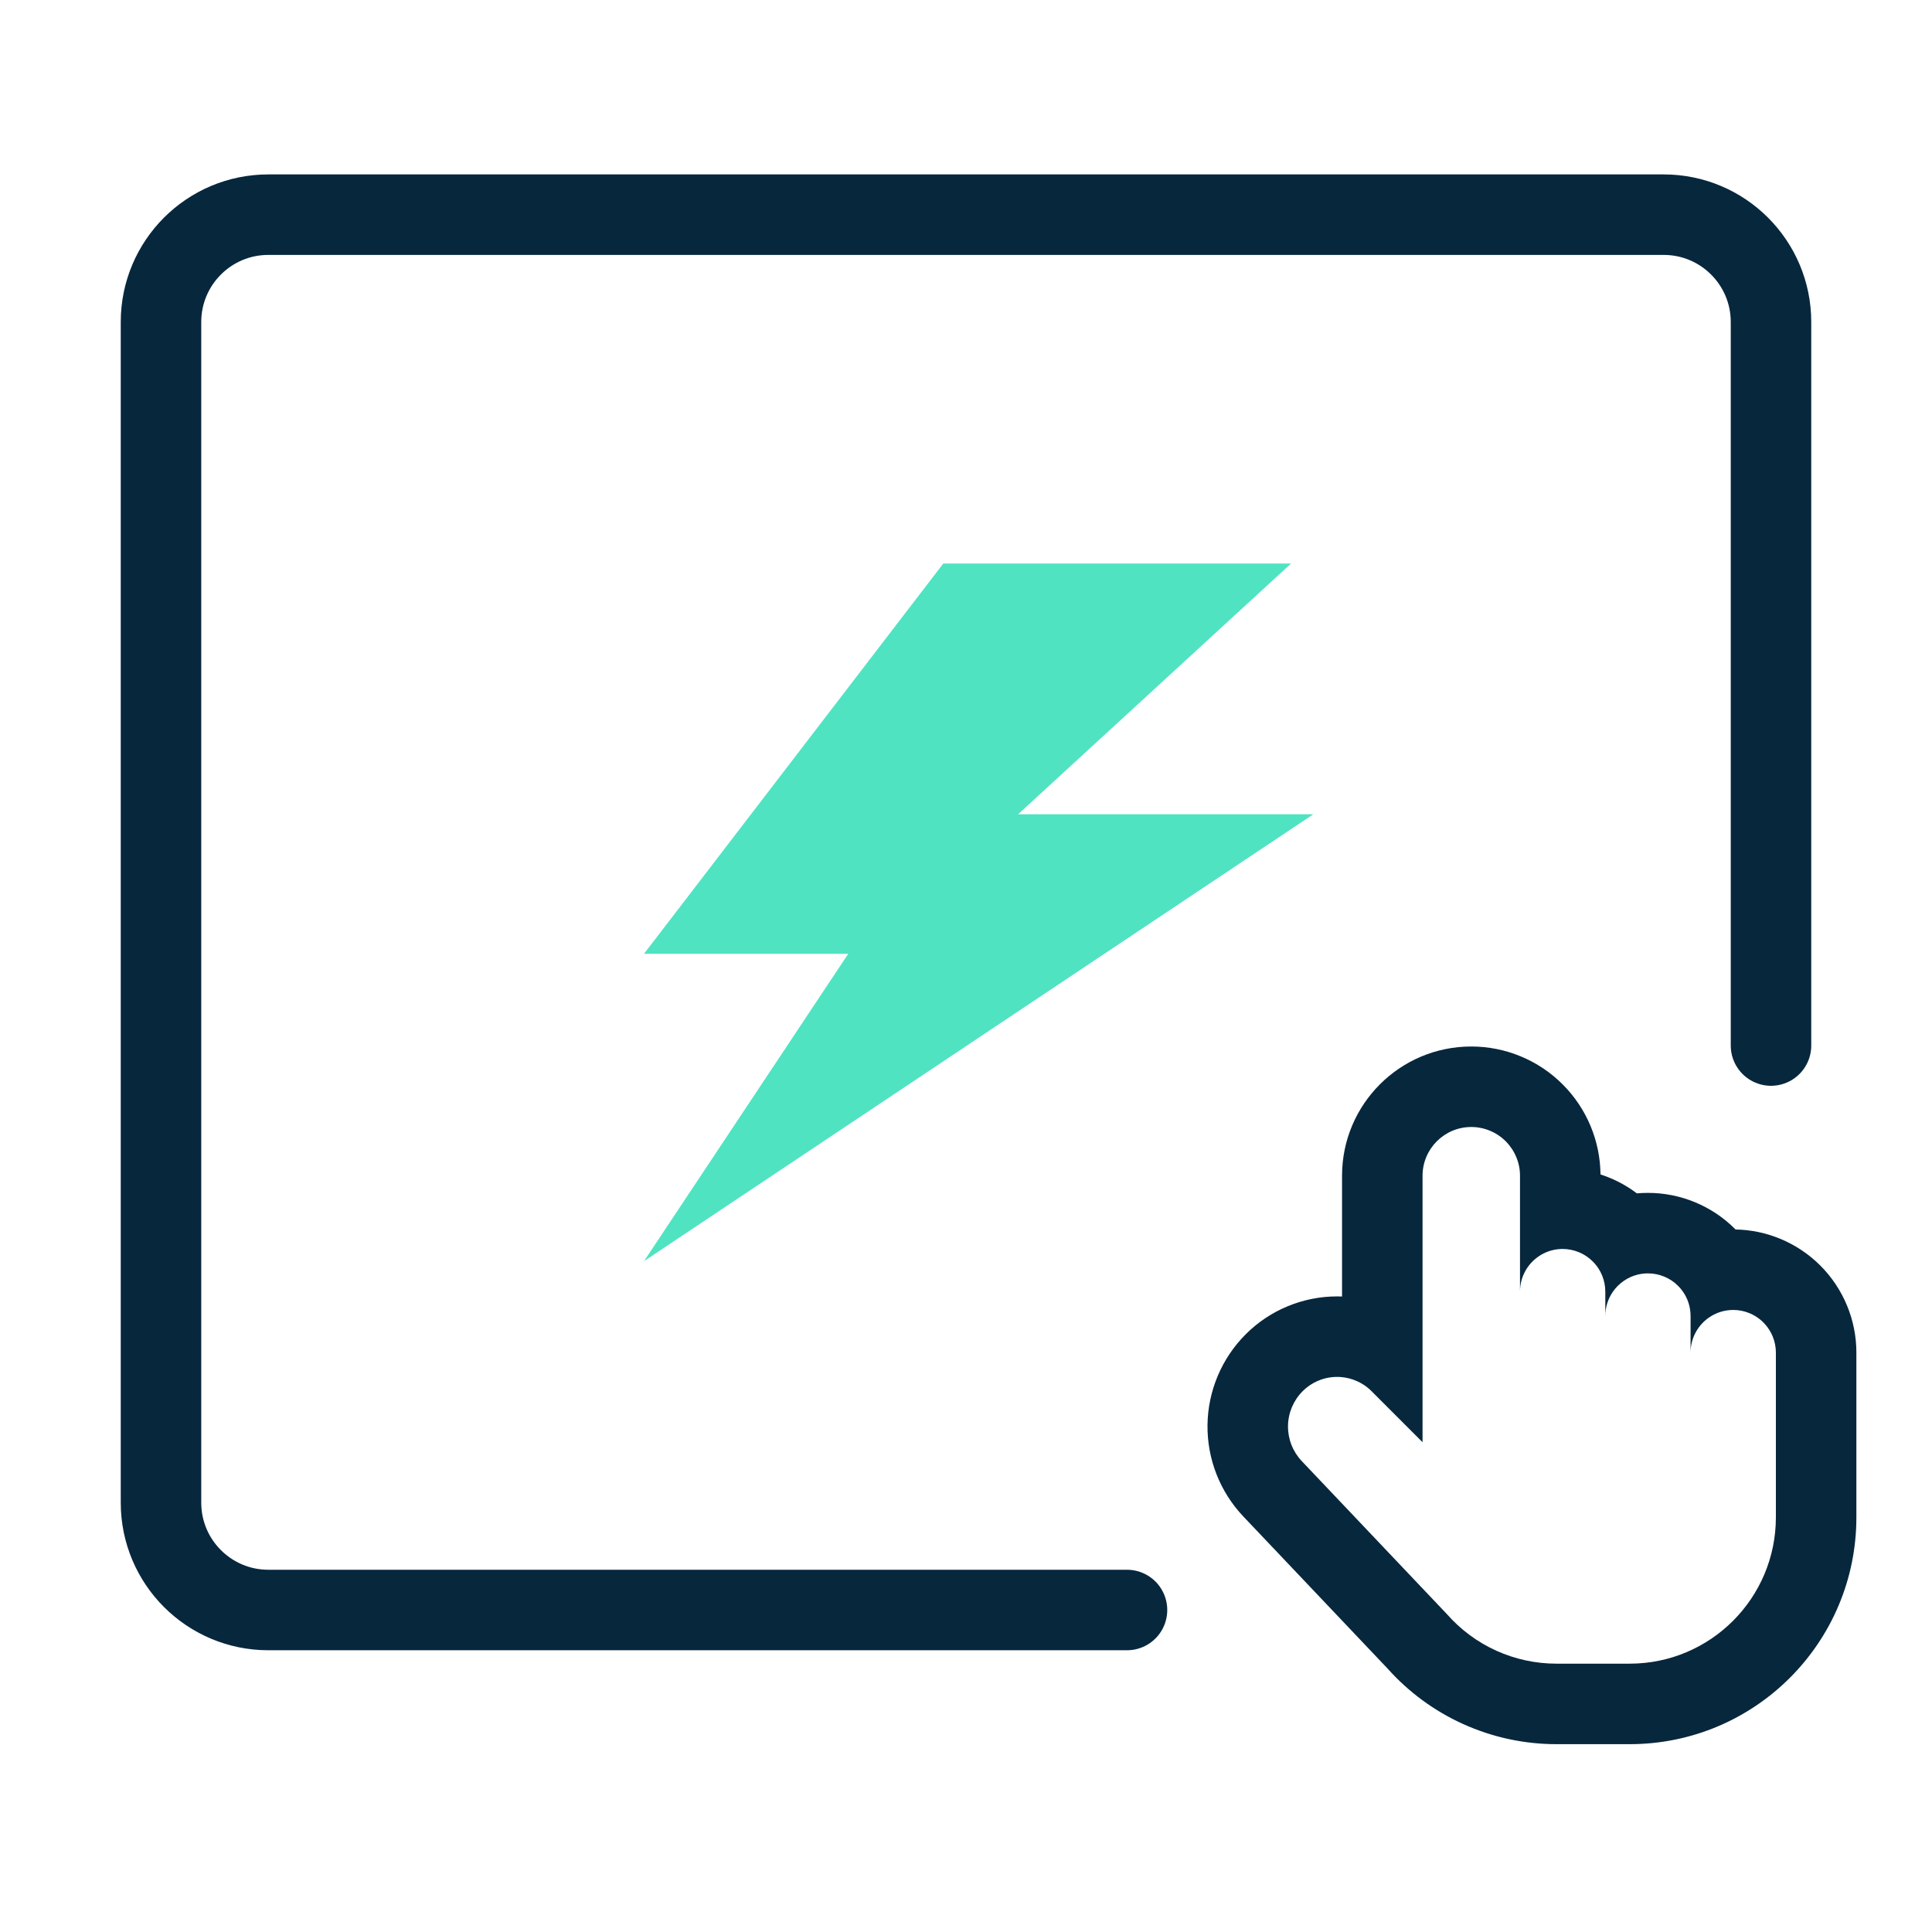
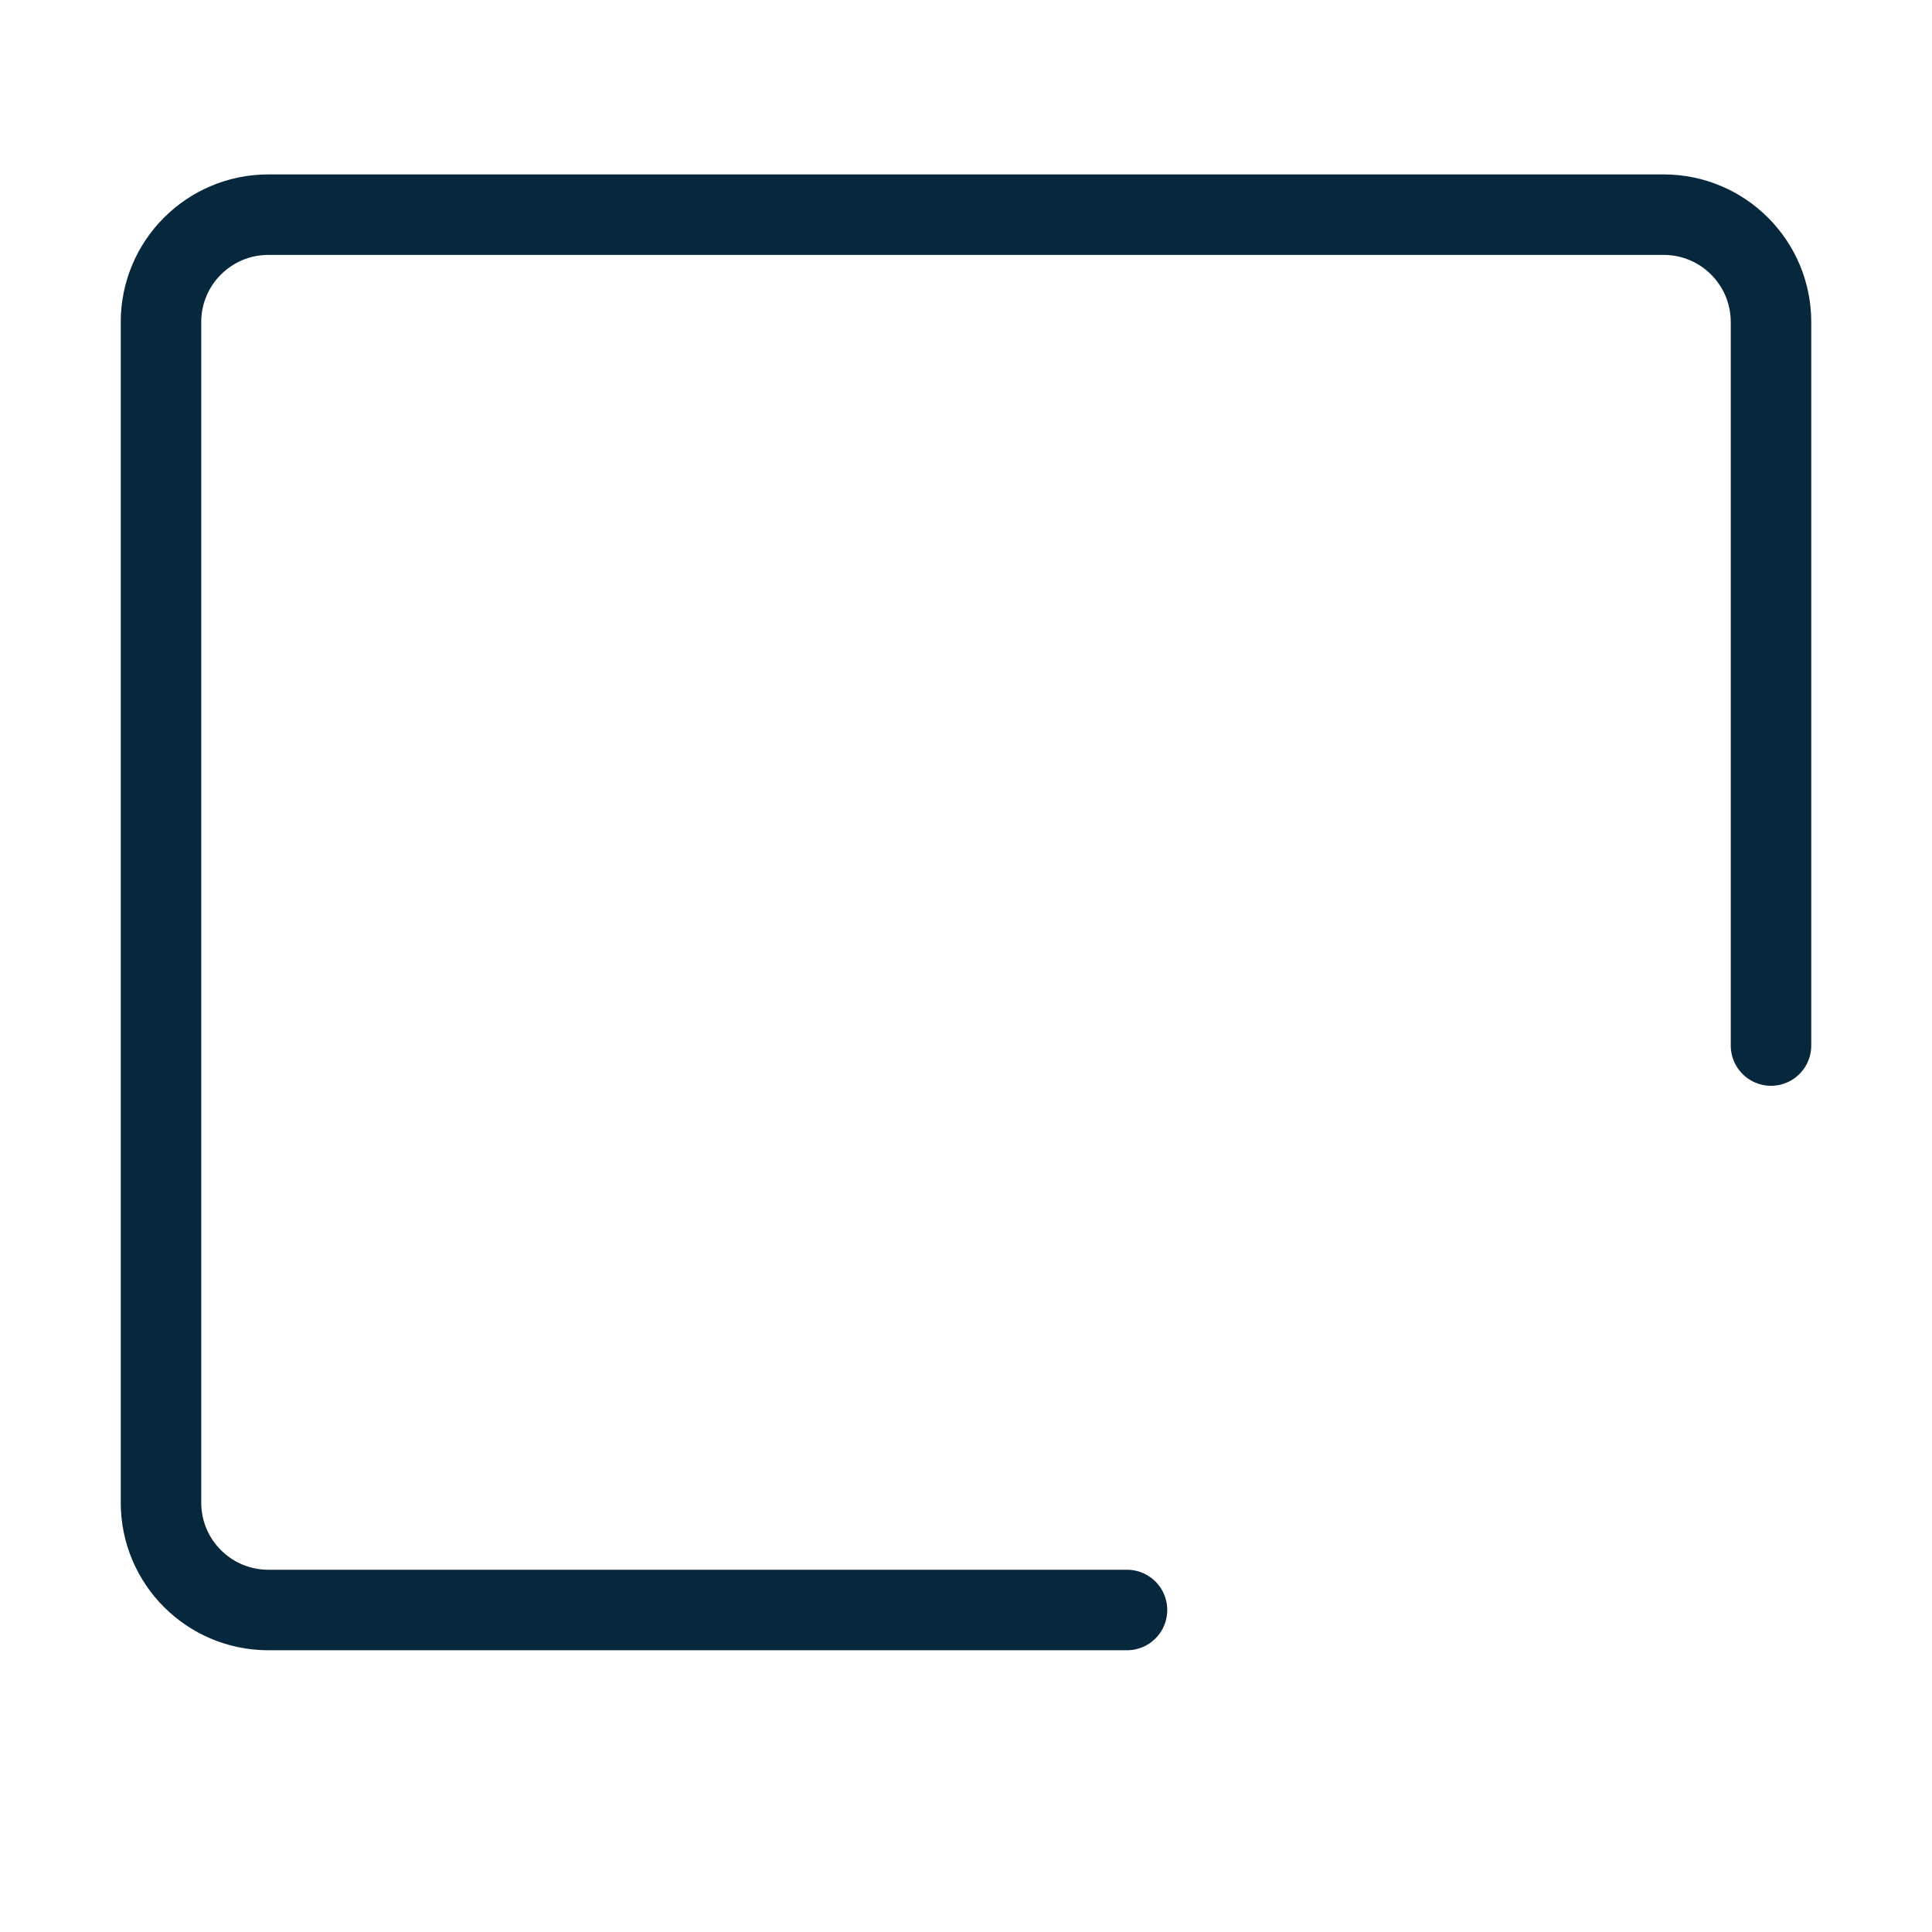
<svg xmlns="http://www.w3.org/2000/svg" width="72" height="72" viewBox="0 0 72 72" fill="none">
  <path d="M66 38.964V12C66 9.791 64.209 8 62 8H10C7.791 8 6 9.791 6 12V56C6 58.209 7.791 60 10 60H42" stroke="#07273D" stroke-width="3" stroke-linecap="round" stroke-linejoin="round" />
-   <path d="M48.116 21H35.154L24 35.545H31.612L24 47L48.945 30.345H37.942L48.116 21Z" fill="#50E3C2" />
-   <path fill-rule="evenodd" clip-rule="evenodd" d="M57.43 46.764C57.666 46.625 57.942 46.545 58.235 46.545C58.444 46.546 58.651 46.587 58.844 46.667C59.037 46.747 59.212 46.864 59.359 47.012C59.475 47.127 59.572 47.26 59.646 47.404C59.667 47.444 59.686 47.486 59.704 47.528C59.707 47.535 59.71 47.542 59.713 47.55C59.787 47.736 59.825 47.935 59.825 48.136V49.045C59.825 48.708 59.93 48.394 60.109 48.136C60.109 48.137 60.109 48.136 60.109 48.136C60.223 47.974 60.366 47.833 60.532 47.722C60.685 47.619 60.858 47.542 61.044 47.498C61.163 47.47 61.287 47.455 61.414 47.455C61.623 47.455 61.83 47.496 62.023 47.576C62.215 47.656 62.391 47.773 62.538 47.921C62.605 47.987 62.665 48.059 62.718 48.136C62.719 48.137 62.719 48.138 62.719 48.138C62.758 48.194 62.793 48.252 62.825 48.312C62.846 48.353 62.865 48.395 62.883 48.437C62.945 48.588 62.983 48.747 62.997 48.909C63.001 48.954 63.003 49 63.003 49.045V50.409C63.003 49.857 63.284 49.371 63.71 49.086C63.731 49.072 63.752 49.059 63.773 49.046C63.773 49.046 63.773 49.046 63.773 49.046C64.012 48.902 64.293 48.818 64.593 48.818C64.802 48.818 65.008 48.859 65.201 48.94C65.274 48.97 65.344 49.005 65.411 49.045C65.412 49.046 65.412 49.046 65.413 49.047C65.523 49.113 65.625 49.193 65.717 49.285C65.832 49.4 65.928 49.532 66.003 49.676C66.024 49.717 66.044 49.758 66.061 49.801C66.141 49.993 66.182 50.2 66.182 50.409V56.545C66.182 59.558 63.742 62 60.733 62H58.008C57.235 62.001 56.47 61.836 55.765 61.518C55.06 61.199 54.431 60.733 53.921 60.152L48.512 54.45C48.178 54.097 47.994 53.627 48 53.141C48.006 52.655 48.202 52.19 48.546 51.846C48.715 51.677 48.915 51.543 49.135 51.452C49.355 51.36 49.592 51.313 49.83 51.313C49.892 51.313 49.953 51.316 50.014 51.323C50.189 51.34 50.362 51.384 50.525 51.452C50.746 51.543 50.946 51.677 51.114 51.846L53.014 53.747V43.818C53.014 42.814 53.827 42 54.83 42C55.069 42 55.305 42.047 55.525 42.139C55.746 42.23 55.946 42.364 56.115 42.533C56.283 42.702 56.417 42.902 56.508 43.123C56.6 43.343 56.647 43.58 56.646 43.818V48.136C56.646 47.584 56.927 47.098 57.353 46.813C57.378 46.796 57.404 46.78 57.43 46.764ZM59.646 43.768C59.64 43.153 59.516 42.545 59.281 41.976C59.039 41.391 58.684 40.86 58.237 40.413C57.79 39.965 57.259 39.61 56.675 39.368C56.09 39.125 55.464 39 54.831 39H54.83C52.167 39 50.014 41.159 50.014 43.818V48.317C49.953 48.315 49.891 48.313 49.83 48.313C49.197 48.313 48.571 48.438 47.986 48.681C47.401 48.923 46.87 49.278 46.423 49.726C45.527 50.623 45.017 51.835 45 53.102C44.984 54.37 45.463 55.594 46.335 56.514L51.709 62.18C52.494 63.06 53.455 63.765 54.529 64.251C55.622 64.745 56.808 65.001 58.008 65C58.008 65 58.008 65 58.008 65C58.009 65 58.01 65 58.011 65L60.733 65C65.402 65 69.182 61.212 69.182 56.545V50.411C69.182 50.41 69.182 50.41 69.182 50.409C69.182 49.807 69.064 49.211 68.833 48.654C68.603 48.097 68.265 47.591 67.839 47.164C67.413 46.738 66.907 46.4 66.351 46.169C65.82 45.948 65.253 45.83 64.679 45.819C64.673 45.813 64.667 45.807 64.661 45.801C64.235 45.374 63.729 45.036 63.172 44.805C62.615 44.574 62.019 44.455 61.416 44.455H61.414C61.275 44.455 61.137 44.461 61.001 44.473C60.692 44.239 60.353 44.045 59.993 43.896C59.879 43.849 59.763 43.806 59.646 43.768Z" fill="#07273D" />
</svg>